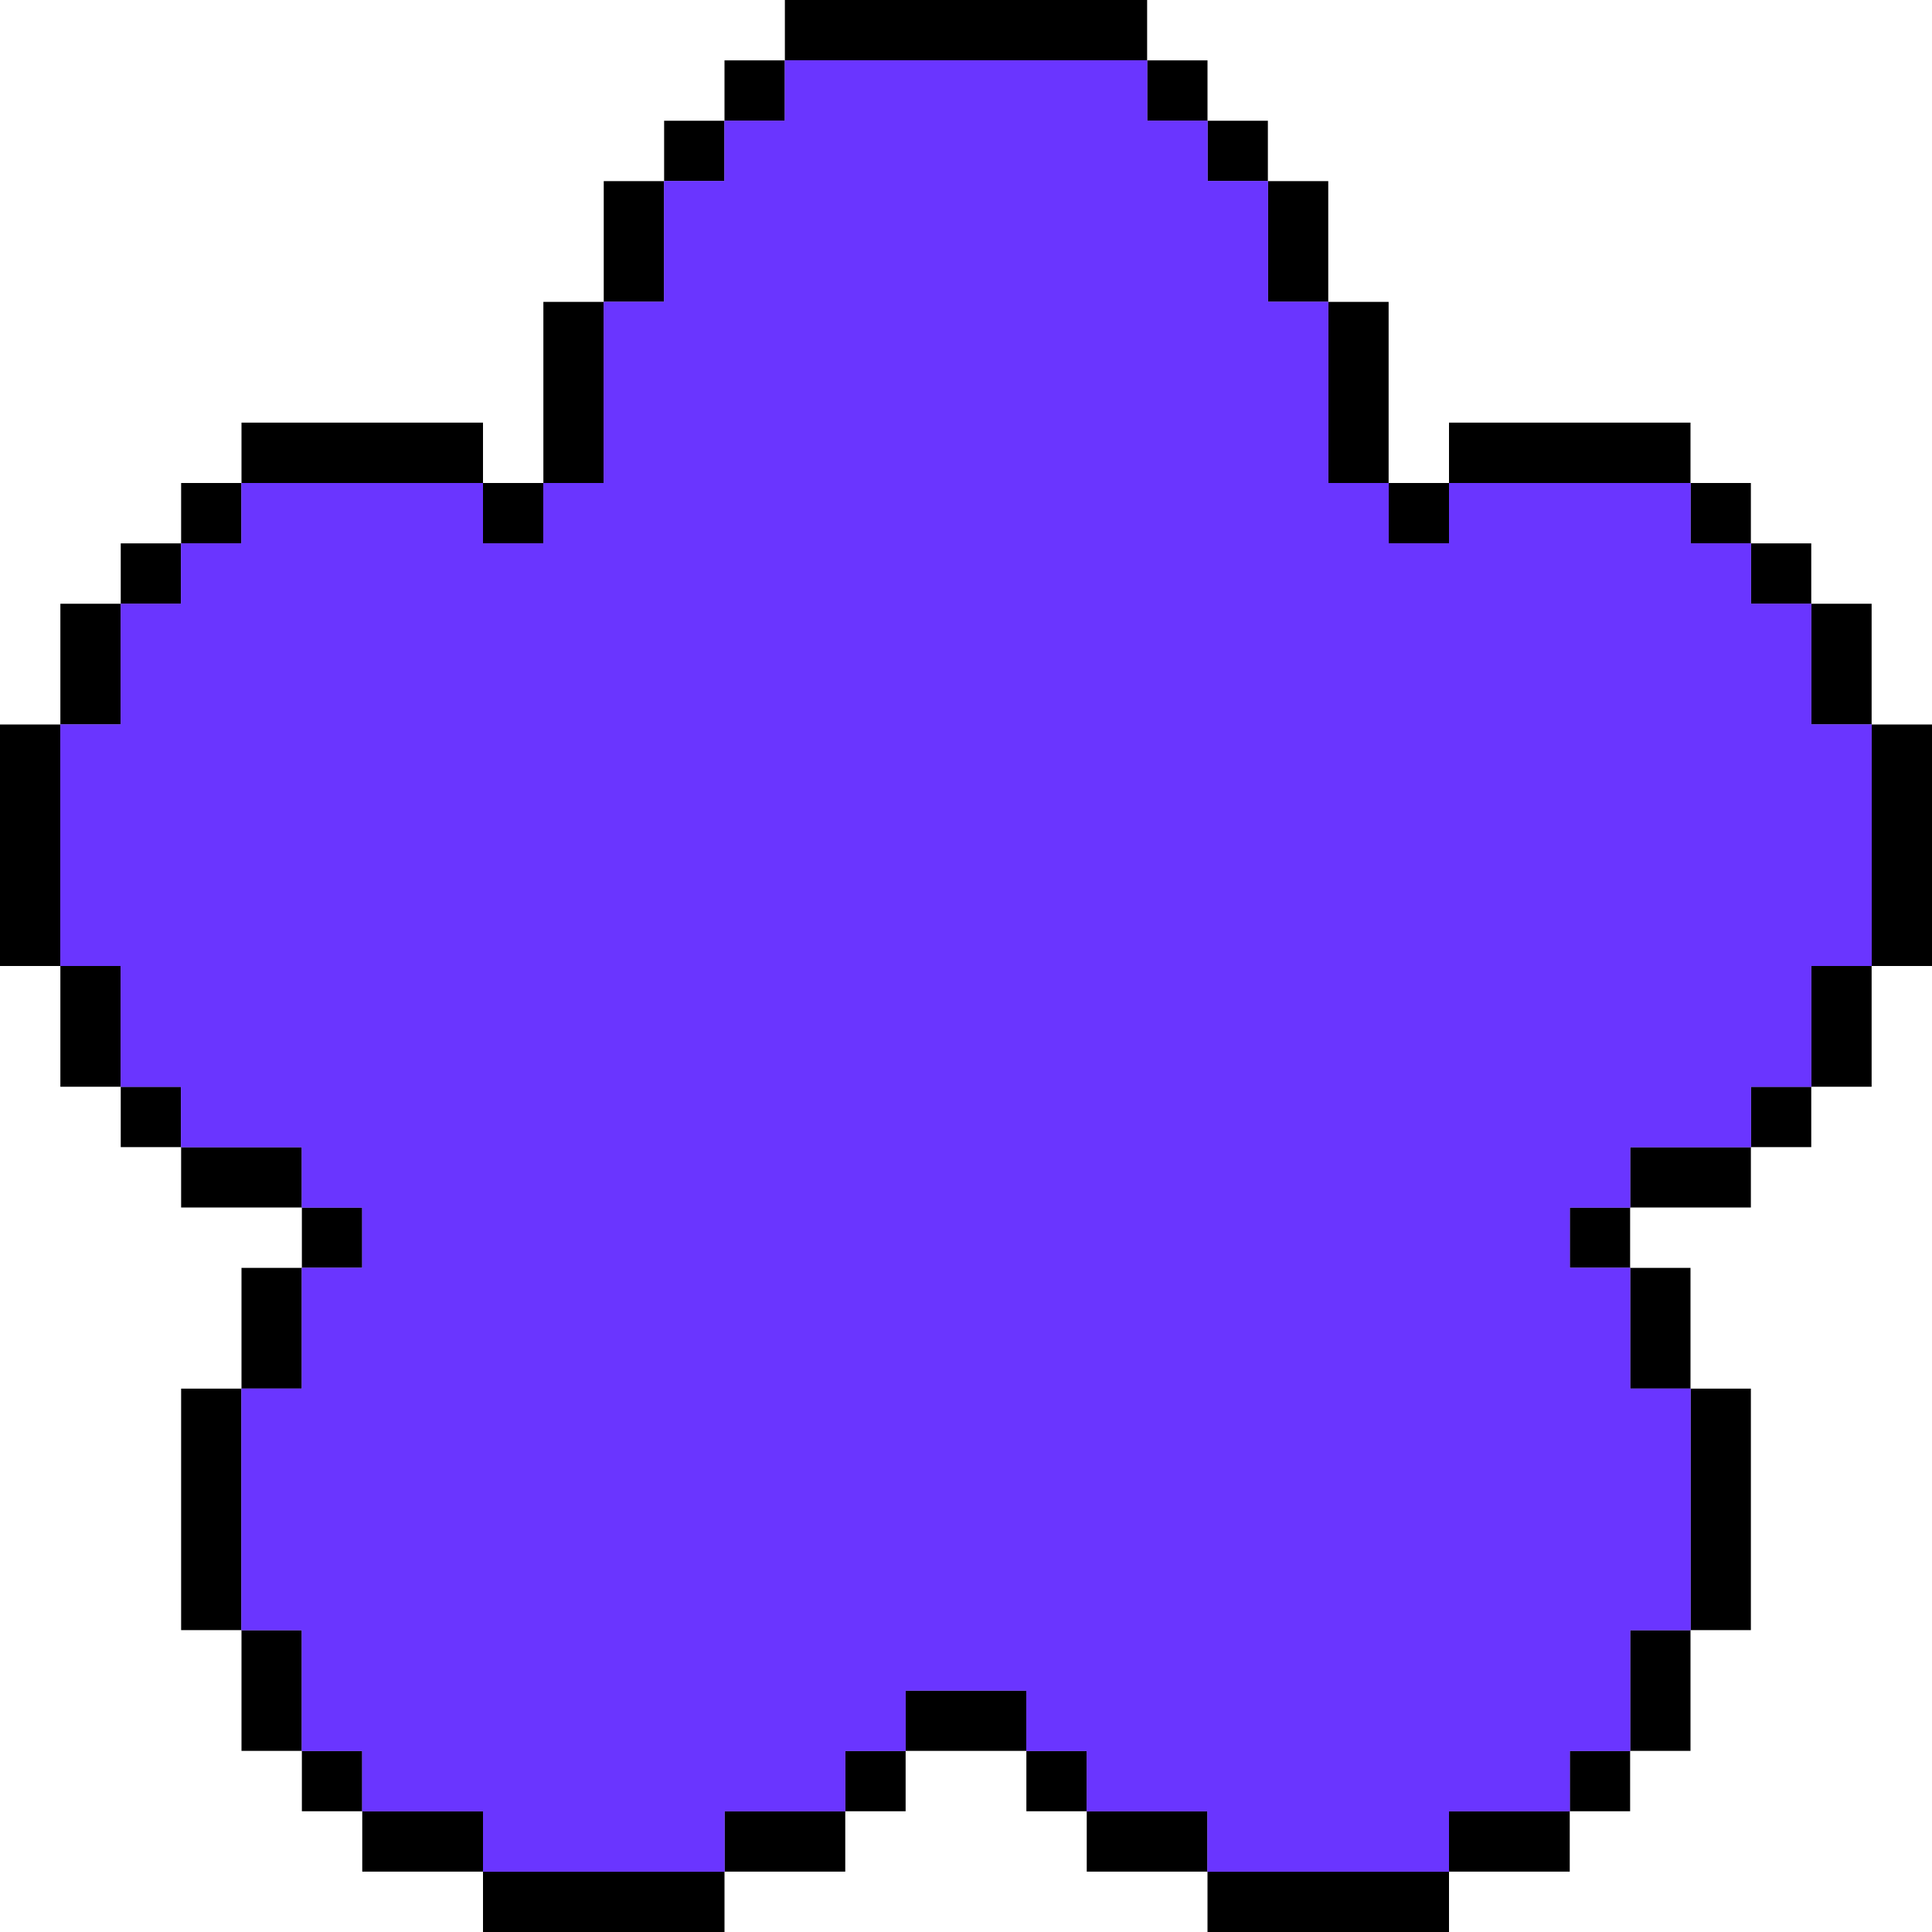
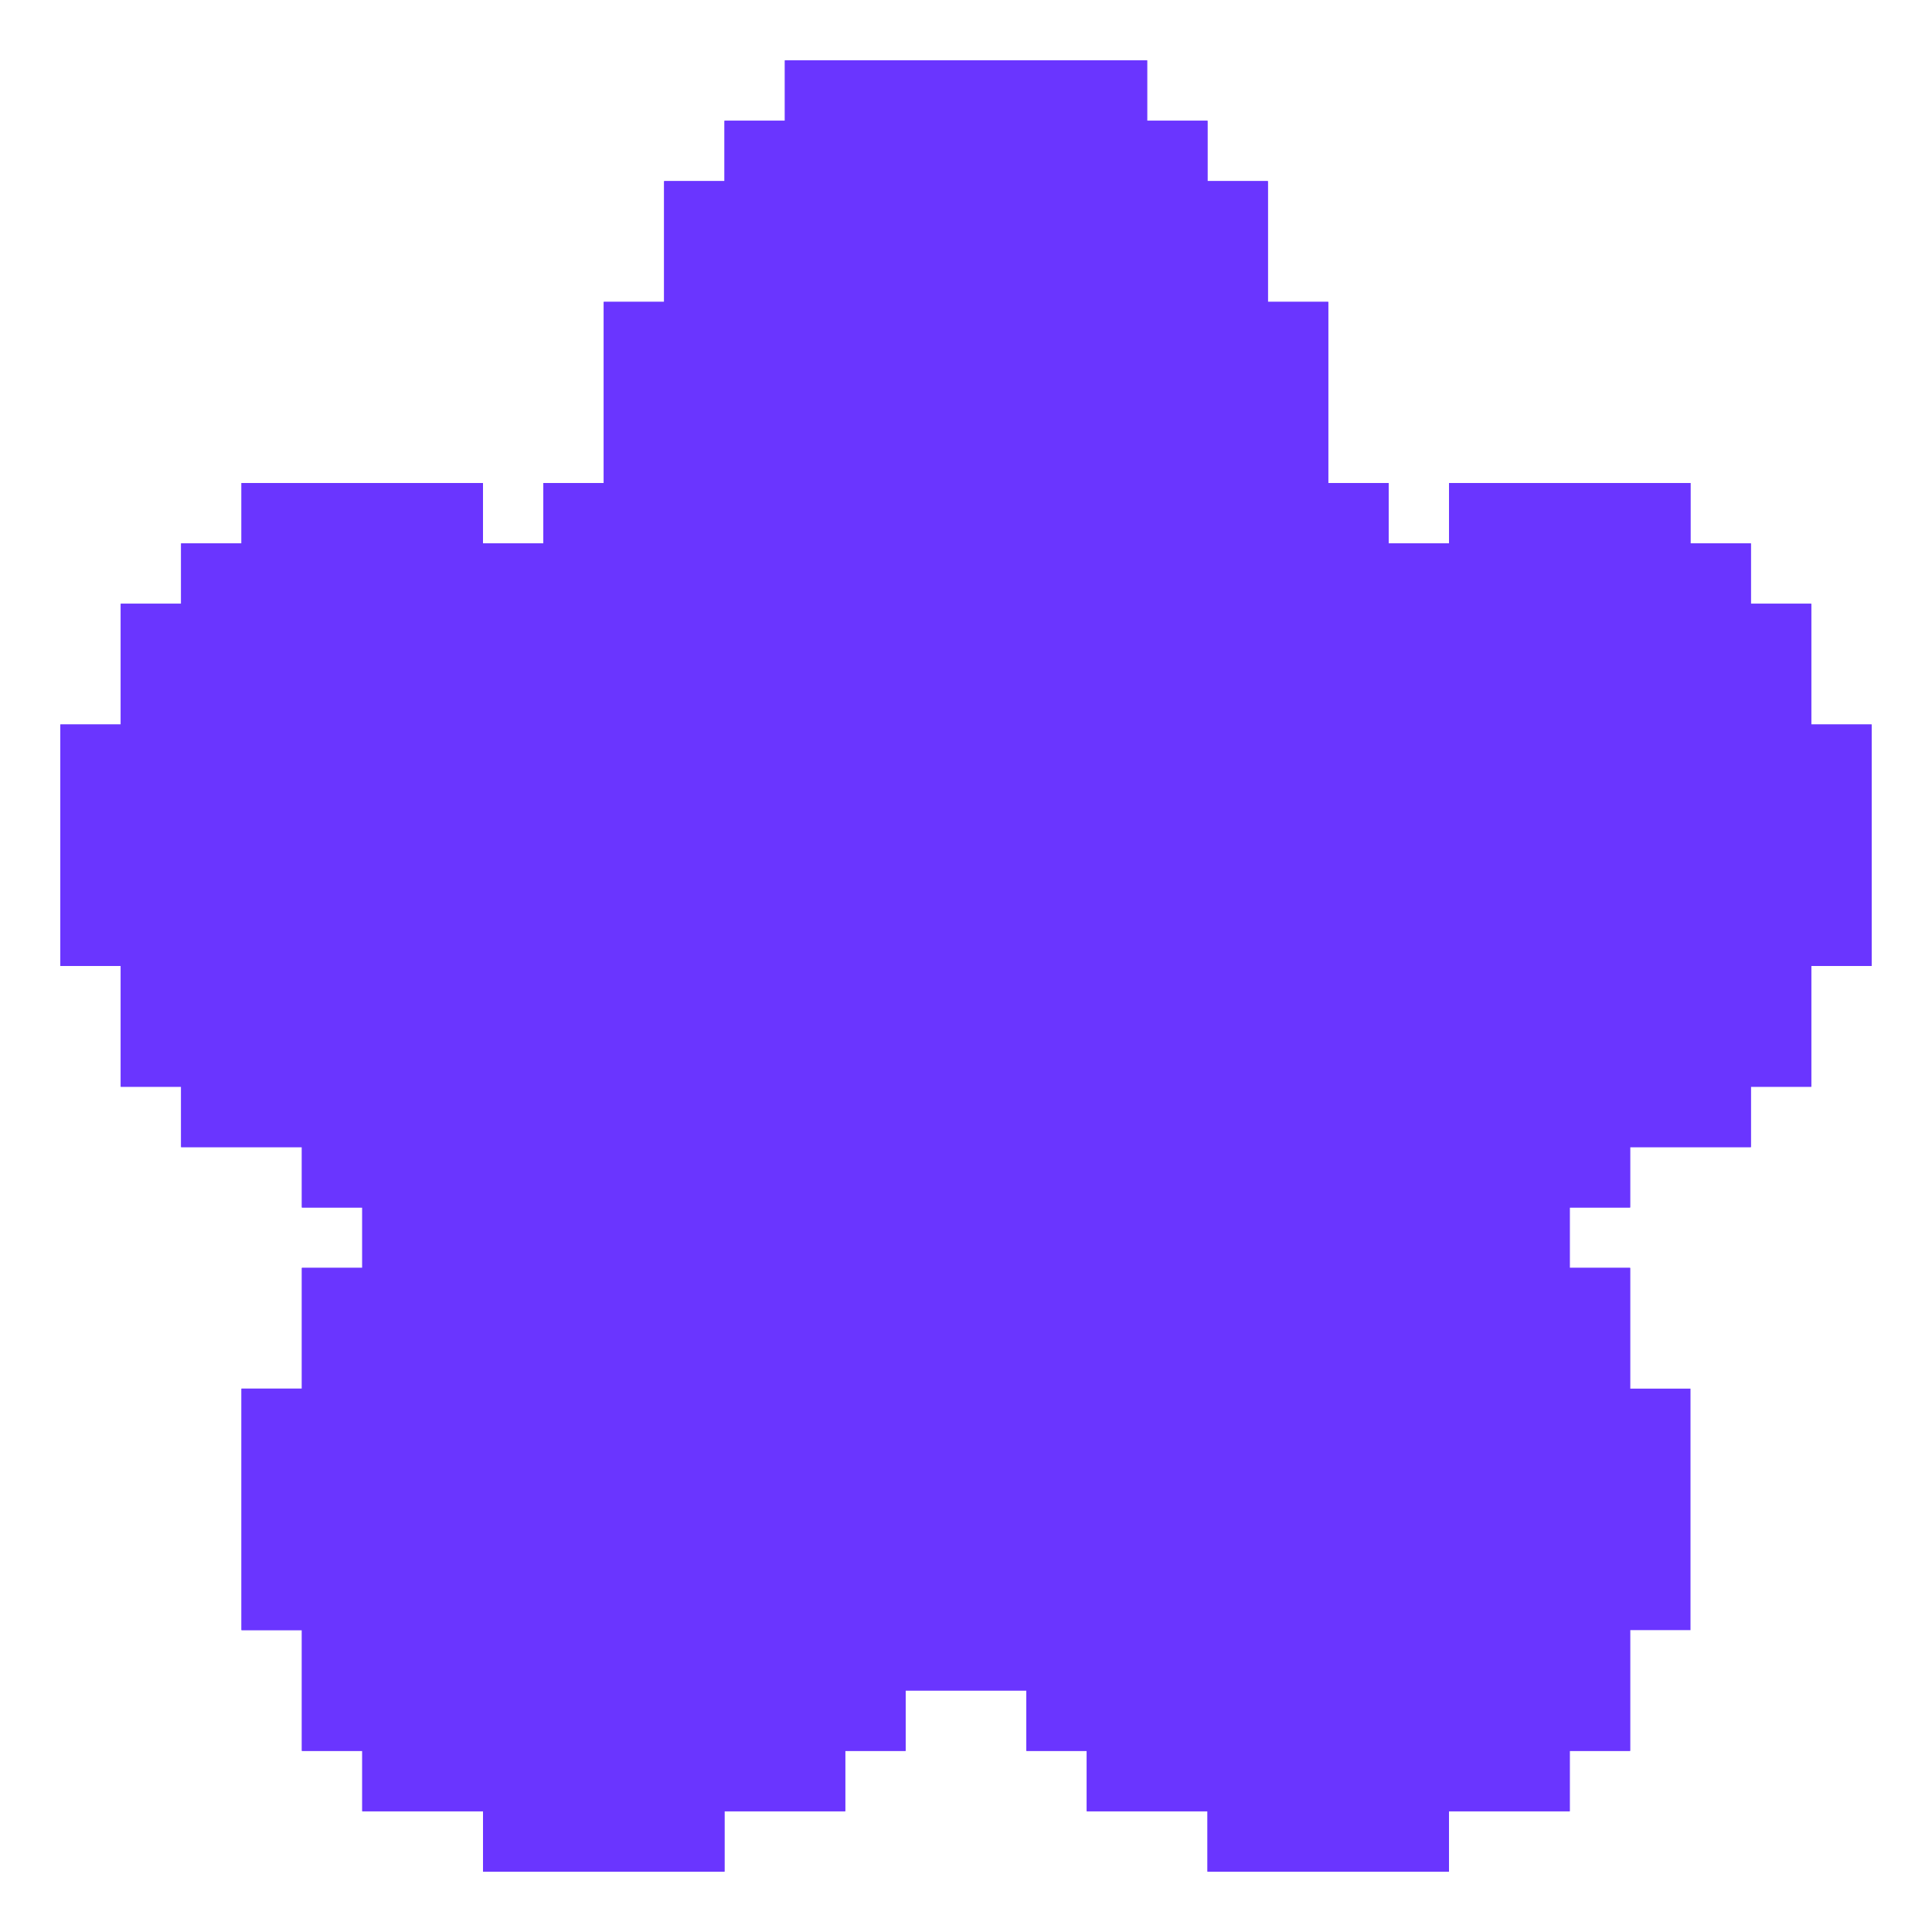
<svg xmlns="http://www.w3.org/2000/svg" width="128" height="128" viewBox="0 0 128 128" fill="none">
-   <path fill-rule="evenodd" clip-rule="evenodd" d="M76 0H52V4H48V8H44V12H40V20H36V32H32V28H16V32H12V36H8V40H4V48H0V64H4V72H8V76H12V80H20V84H16V92H12V108H16V116H20V120H24V124H32V128H48V124H56V120H60V116H68V120H72V124H80V128H96V124H104V120H108V116H112V108H116V92H112V84H108V80H116V76H120V72H124V64H128V48H124V40H120V36H116V32H112V28H96V32H92V20H88V12H84V8H80V4H76V0ZM76 4V8H80V12H84V20H88V32H92V36H96V32H112V36H116V40H120V48H124V64H120V72H116V76H108V80H104V84H108V92H112V108H108V116H104V120H96V124H80V120H72V116H68V112H60V116H56V120H48V124H32V120H24V116H20V108H16V92H20V84H24V80H20V76H12V72H8V64H4V48H8V40H12V36H16V32H32V36H36V32H40V20H44V12H48V8H52V4H76Z" fill="black" />
  <path fill-rule="evenodd" clip-rule="evenodd" d="M76 4V8H80V12H84V20H88V32H92V36H96V32H112V36H116V40H120V48H124V64H120V72H116V76H108V80H104V84H108V92H112V108H108V116H104V120H96V124H80V120H72V116H68V112H60V116H56V120H48V124H32V120H24V116H20V108H16V92H20V84H24V80H20V76H12V72H8V64H4V48H8V40H12V36H16V32H32V36H36V32H40V20H44V12H48V8H52V4H76Z" fill="#6A35FF" />
-   <path d="M76 8V4H52V8H48V12H44V20H40V32H36V36H32V32H16V36H12V40H8V48H4V64H8V72H12V76H20V80H24V84H20V92H16V108H20V116H24V120H32V124H48V120H56V116H60V112H68V116H72V120H80V124H96V120H104V116H108V108H112V92H108V84H104V80H108V76H116V72H120V64H124V48H120V40H116V36H112V32H96V36H92V32H88V20H84V12H80V8H76Z" fill="#6A35FF" />
+   <path d="M76 8V4H52V8H48V12H44V20H40V32H36V36H32V32H16V36H12V40H8V48H4V64H8V72H12V76H20V80H24V84H20V92H16V108H20V116H24V120H32V124H48V120H56V116H60V112H68V116H72V120H80V124H96V120H104V116H108V108H112H108V84H104V80H108V76H116V72H120V64H124V48H120V40H116V36H112V32H96V36H92V32H88V20H84V12H80V8H76Z" fill="#6A35FF" />
</svg>